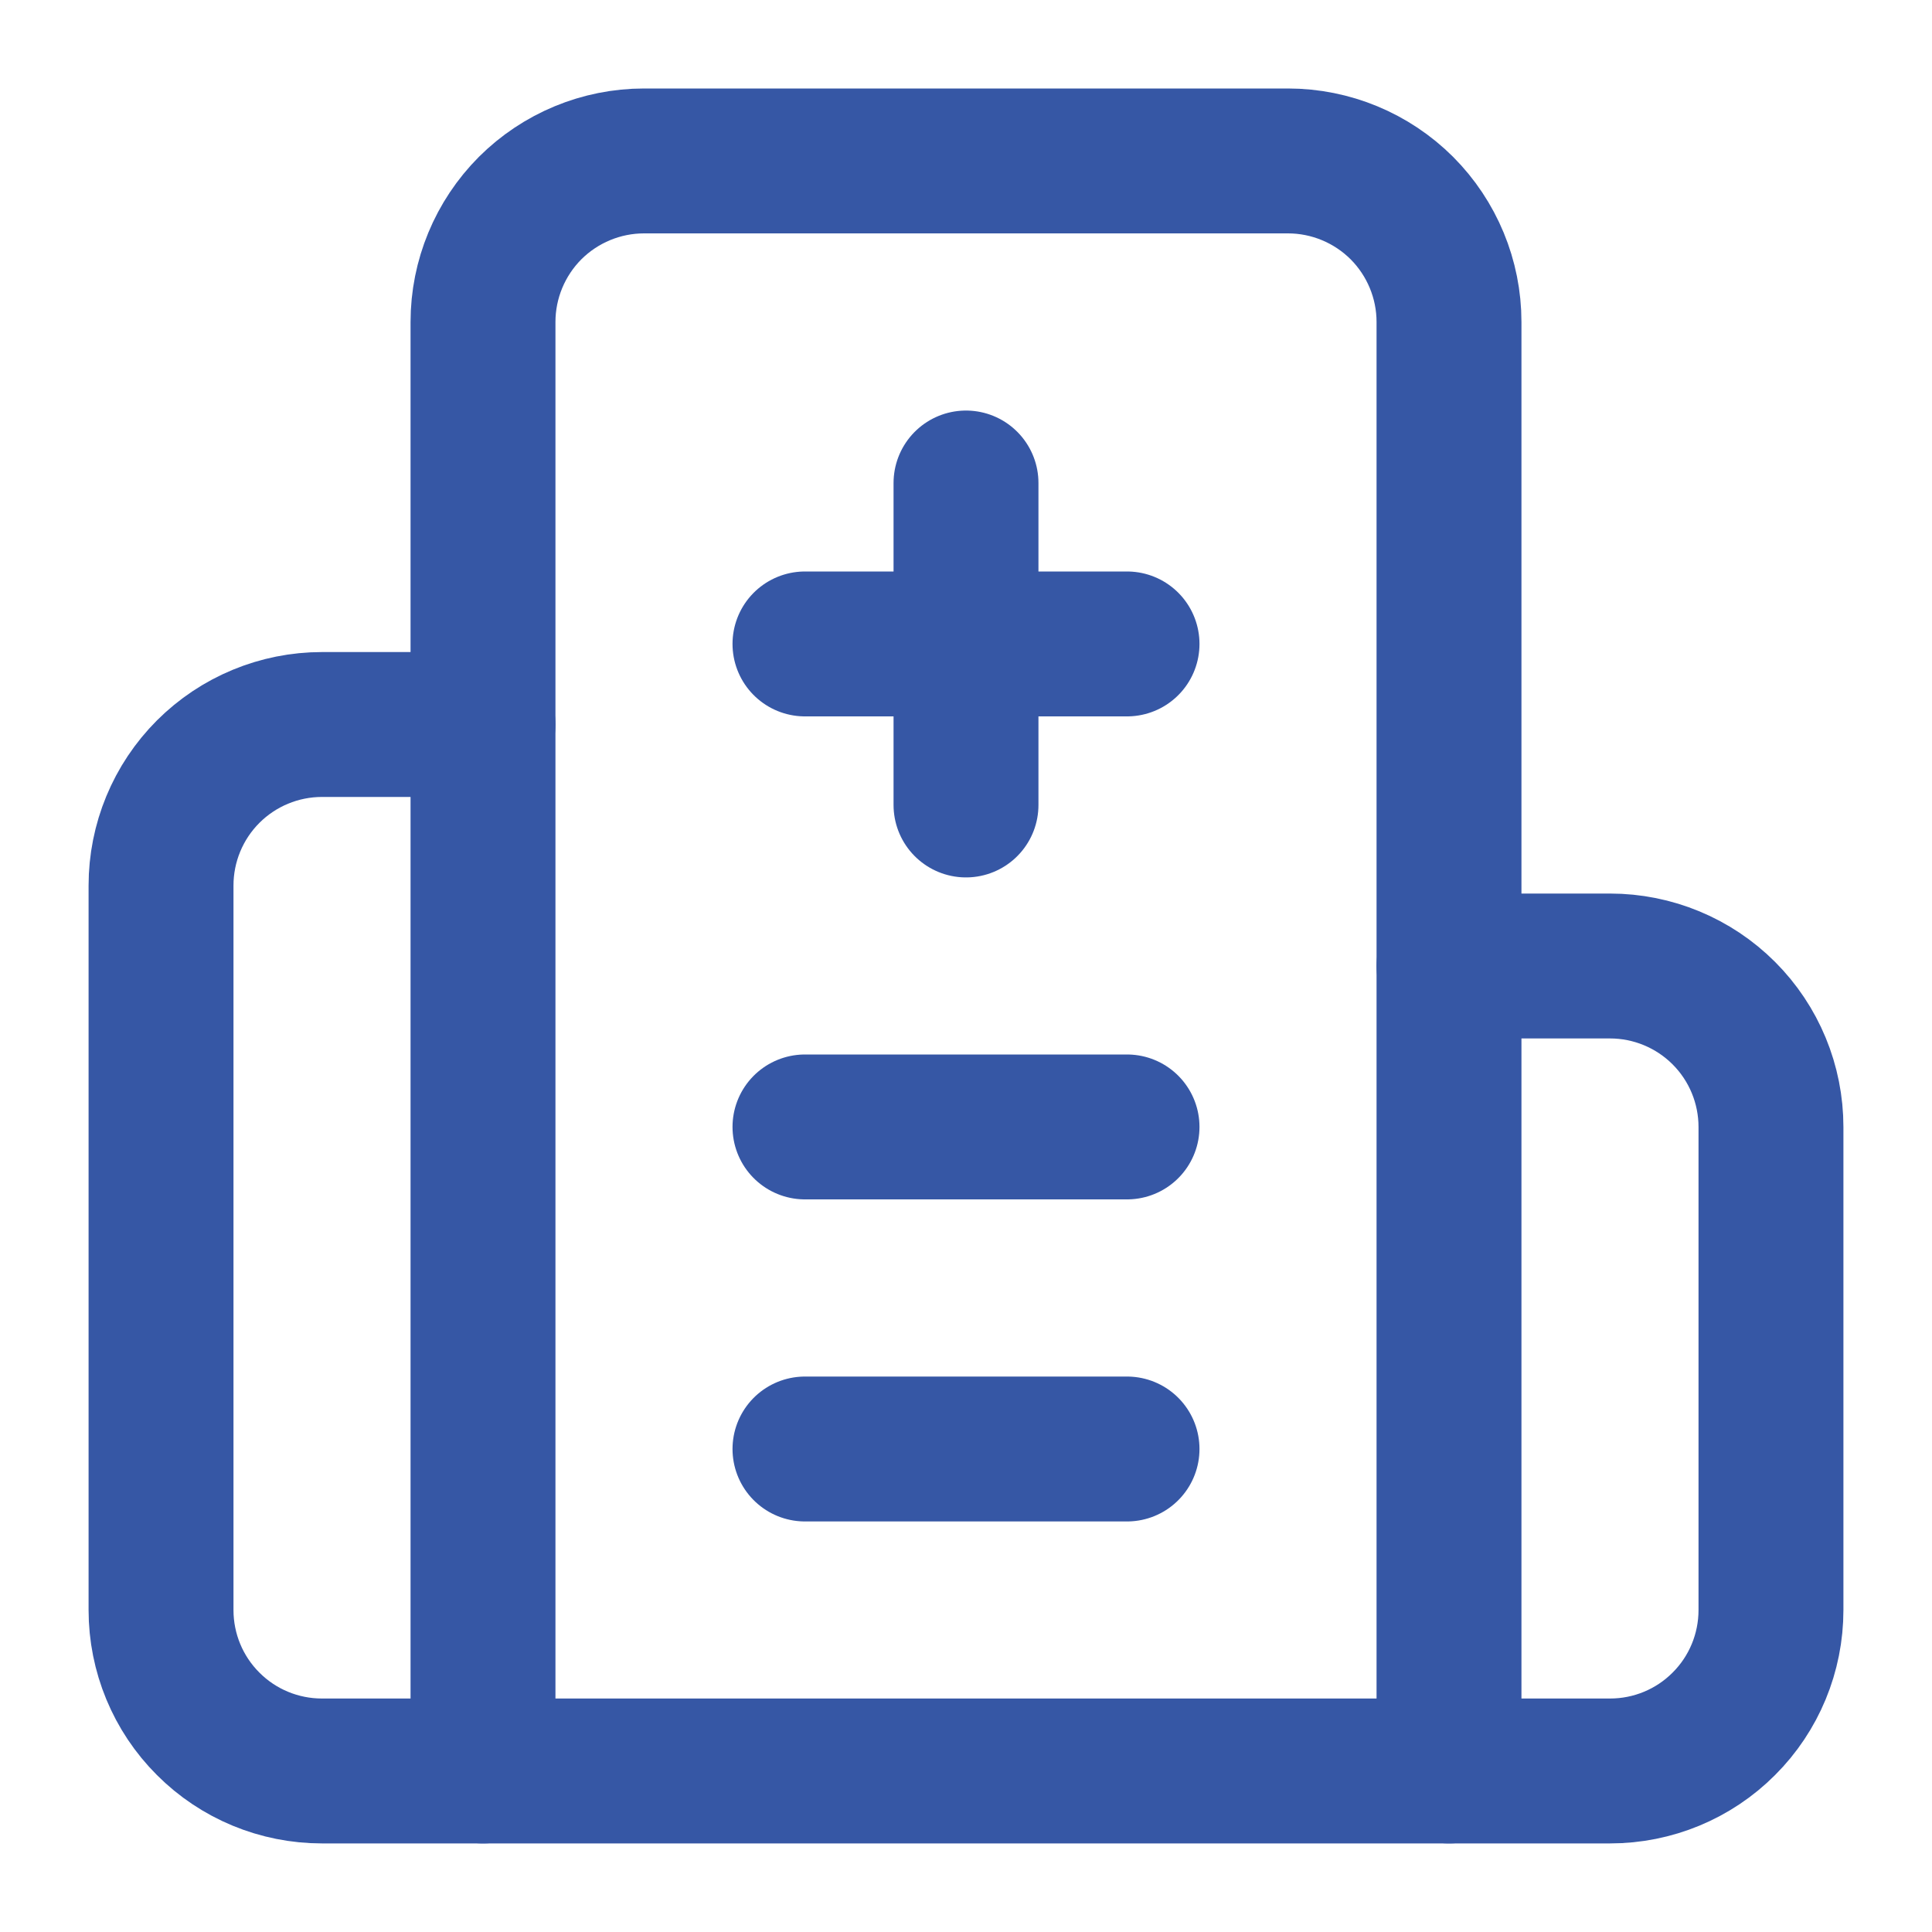
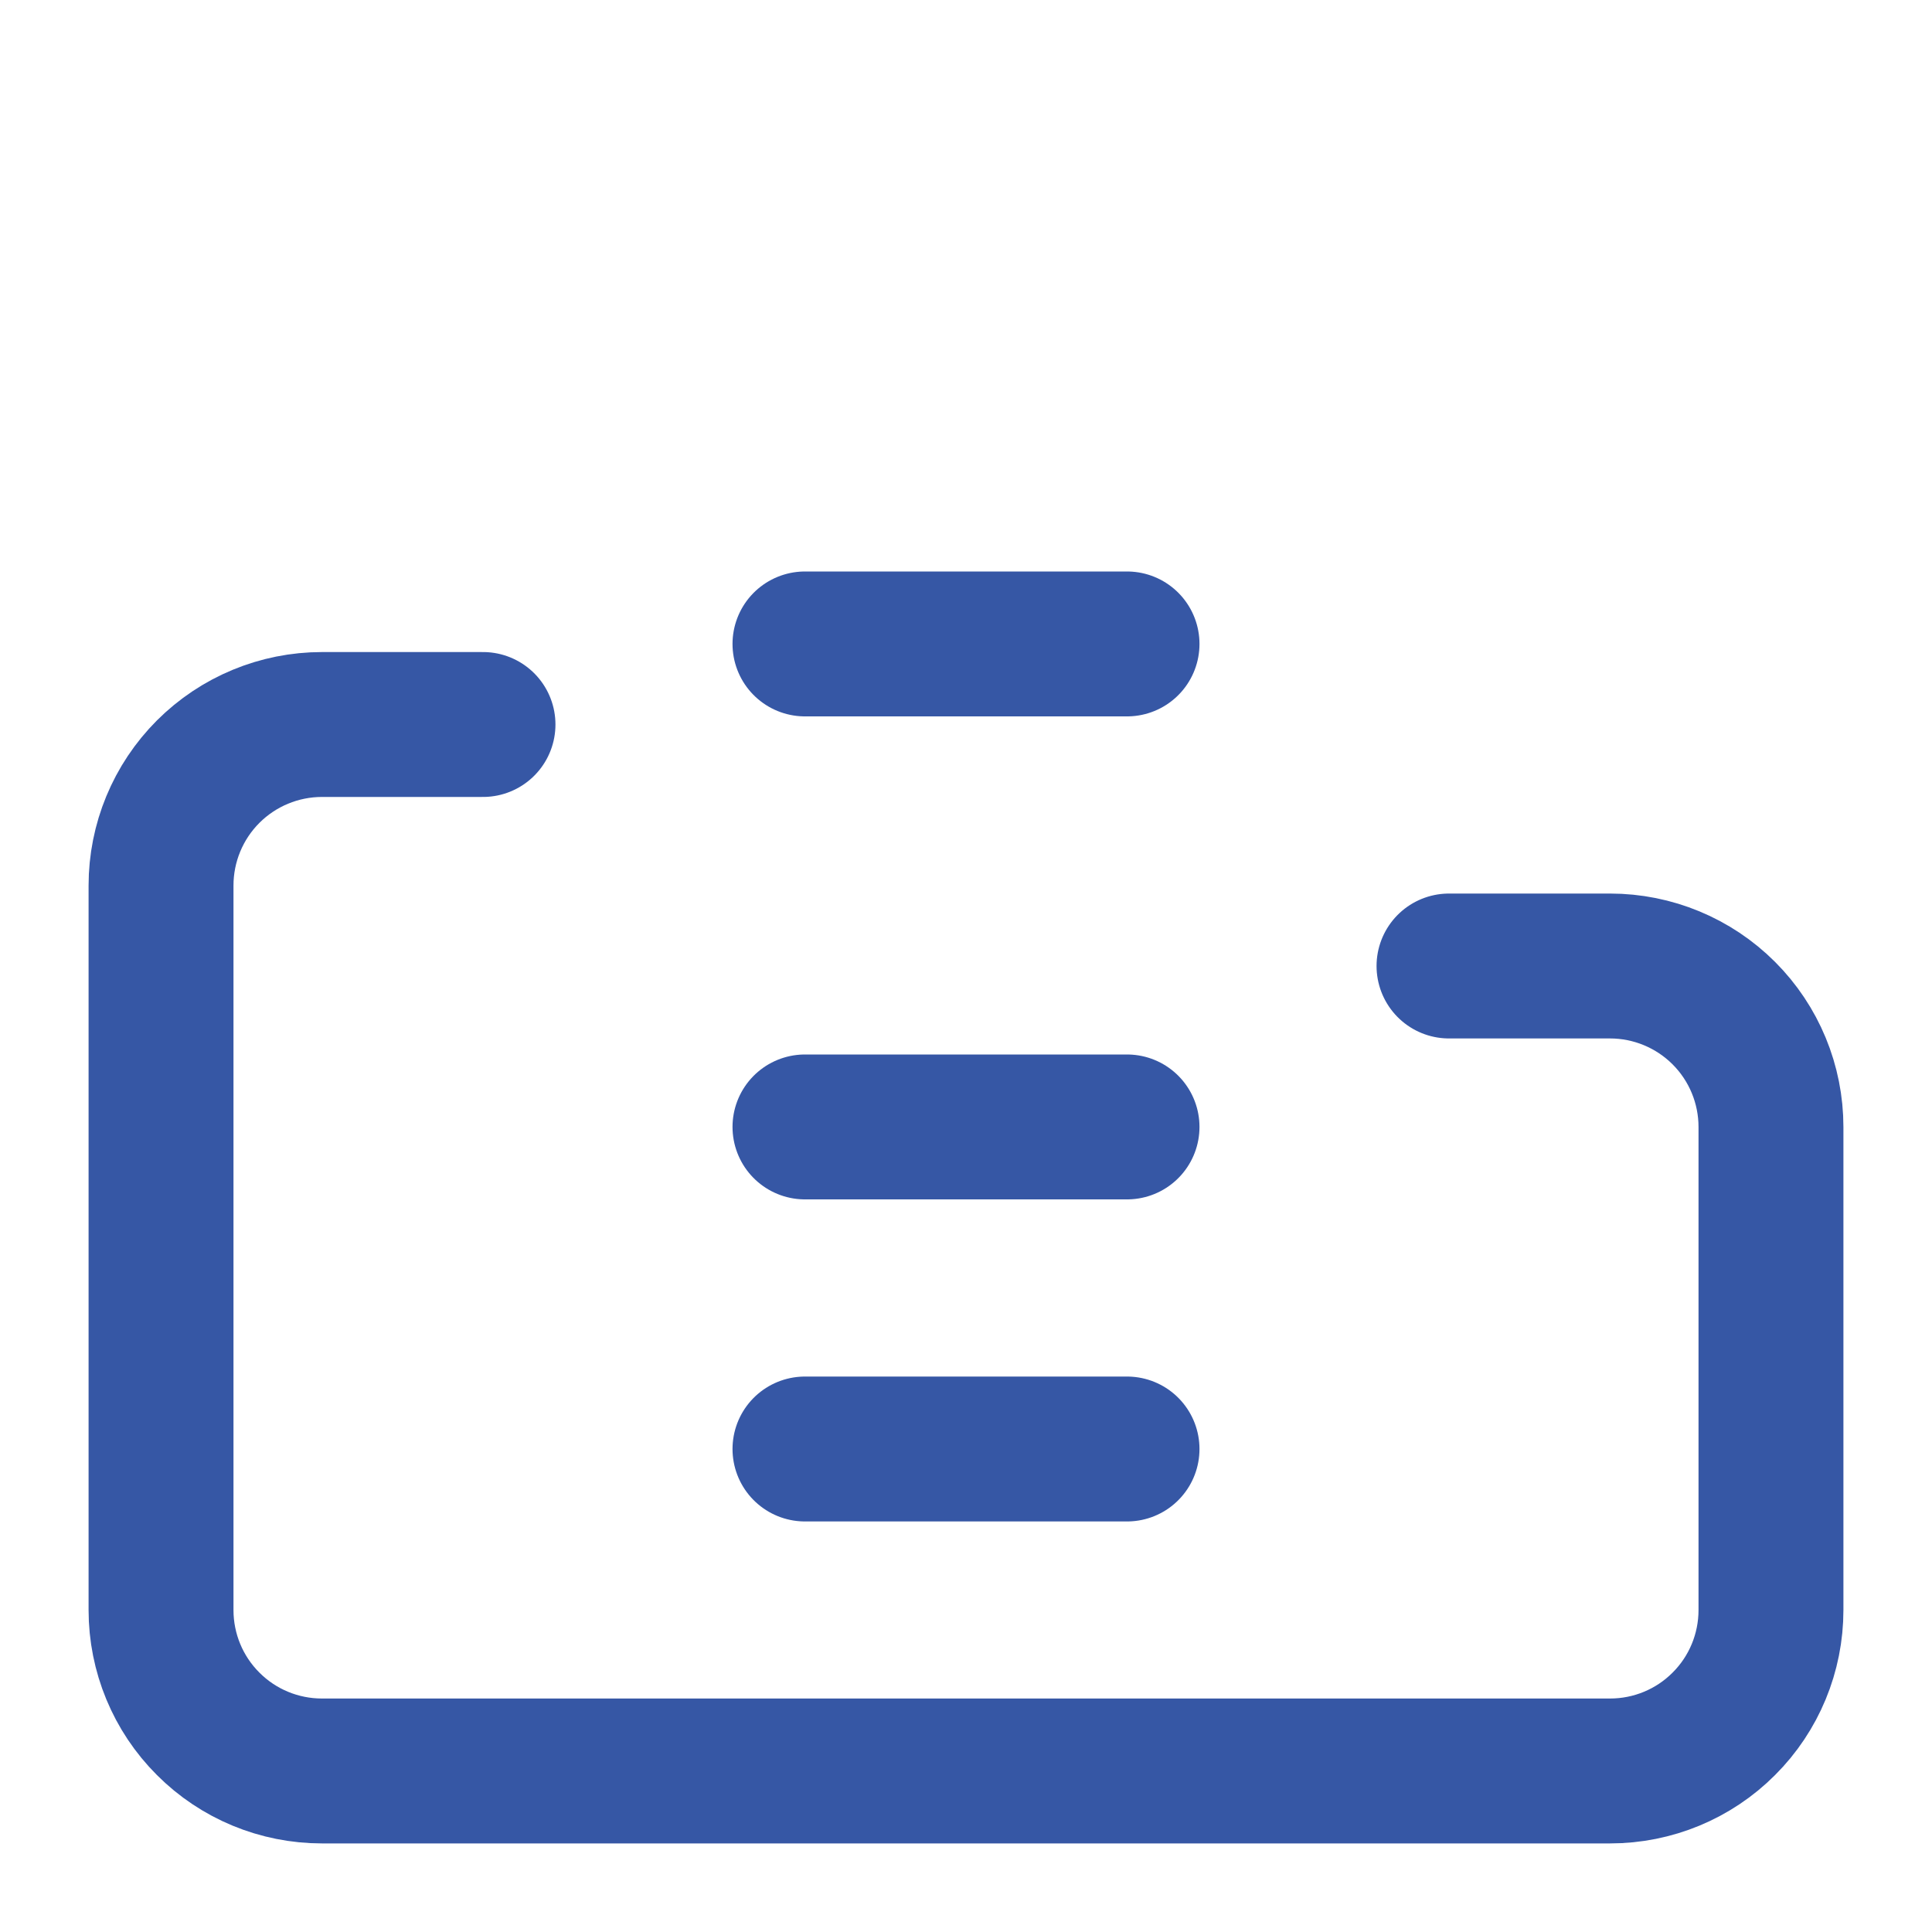
<svg xmlns="http://www.w3.org/2000/svg" width="20" height="20" viewBox="0 0 20 20" fill="none">
  <g clip-path="url(#clip0_29935_7635)">
-     <path d="M10 5V8.333" stroke="#3657A5" stroke-width="1.5" stroke-linecap="round" stroke-linejoin="round" />
    <path d="M11.667 11.666H8.333" stroke="#3657A5" stroke-width="1.5" stroke-linecap="round" stroke-linejoin="round" />
    <path d="M11.667 15H8.333" stroke="#3657A5" stroke-width="1.5" stroke-linecap="round" stroke-linejoin="round" />
    <path d="M11.667 6.666H8.333" stroke="#3657A5" stroke-width="1.5" stroke-linecap="round" stroke-linejoin="round" />
    <path d="M15 10H16.667C17.109 10 17.533 10.176 17.845 10.488C18.158 10.801 18.333 11.225 18.333 11.667V16.667C18.333 17.109 18.158 17.533 17.845 17.845C17.533 18.158 17.109 18.333 16.667 18.333H3.333C2.891 18.333 2.467 18.158 2.155 17.845C1.842 17.533 1.667 17.109 1.667 16.667V9.167C1.667 8.725 1.842 8.301 2.155 7.988C2.467 7.676 2.891 7.5 3.333 7.5H5" stroke="#3657A5" stroke-width="1.5" stroke-linecap="round" stroke-linejoin="round" />
-     <path d="M15 18.333V3.333C15 2.891 14.824 2.467 14.512 2.154C14.199 1.842 13.775 1.666 13.333 1.666H6.667C6.225 1.666 5.801 1.842 5.488 2.154C5.176 2.467 5 2.891 5 3.333V18.333" stroke="#3657A5" stroke-width="1.5" stroke-linecap="round" stroke-linejoin="round" />
  </g>
  <defs>
    <clipPath id="clip0_29935_7635">
      <rect width="20" height="20" fill="white" />
    </clipPath>
  </defs>
</svg>